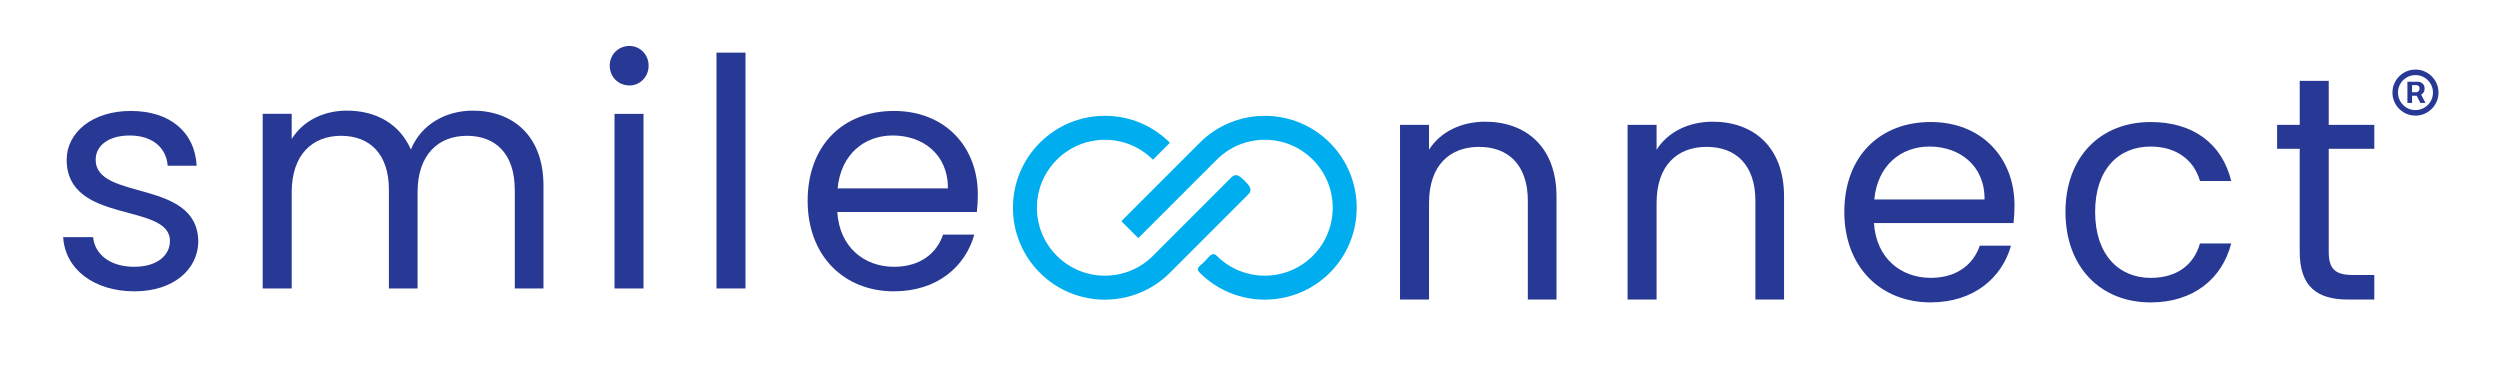
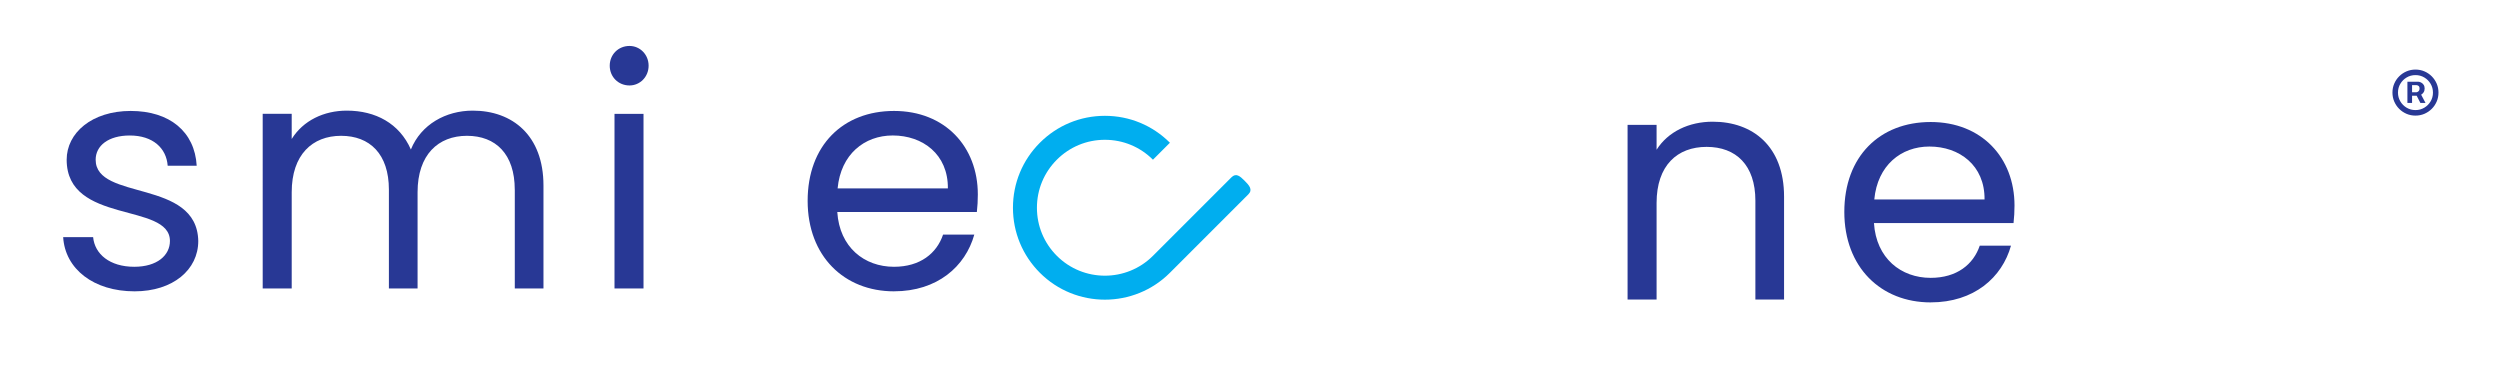
<svg xmlns="http://www.w3.org/2000/svg" id="Layer_1" data-name="Layer 1" viewBox="0 0 1272 195">
  <defs>
    <style>
      .cls-1 {
        fill: #00aeef;
      }

      .cls-2 {
        fill: #283895;
      }
    </style>
  </defs>
  <g>
    <g>
-       <path class="cls-2" d="M777.36,102.13c0-18.16-9.89-27.4-24.81-27.4s-25.46,9.41-25.46,28.54v49.13h-14.76V63.54h14.76v12.65c5.84-9.24,16.54-14.27,28.54-14.27,20.59,0,36.32,12.65,36.32,38.11v52.38h-14.59v-50.27Z" />
      <path class="cls-2" d="M893.14,102.13c0-18.16-9.89-27.4-24.81-27.4s-25.46,9.41-25.46,28.54v49.13h-14.76V63.54h14.76v12.65c5.84-9.24,16.54-14.27,28.54-14.27,20.59,0,36.32,12.65,36.32,38.11v52.38h-14.59v-50.27Z" />
      <path class="cls-2" d="M982.33,153.86c-25.3,0-43.94-17.84-43.94-46.05s18-45.73,43.94-45.73,42.65,18.16,42.65,42.48c0,3.24-.16,5.84-.49,8.92h-71.02c1.14,18,13.78,27.89,28.86,27.89,13.3,0,21.73-6.81,24.97-16.38h15.89c-4.54,16.22-18.81,28.86-40.86,28.86Zm-28.7-52.38h56.11c.16-17.35-12.81-26.92-28.05-26.92-14.43,0-26.43,9.57-28.05,26.92Z" />
-       <path class="cls-2" d="M1094.21,62.08c22.05,0,36.48,11.35,41.03,30h-15.89c-3.08-10.7-12-17.51-25.13-17.51-16.22,0-28.22,11.51-28.22,33.24s12,33.57,28.22,33.57c13.13,0,21.89-6.32,25.13-17.51h15.89c-4.54,17.68-18.97,30-41.03,30-25.3,0-43.3-17.84-43.3-46.05s18-45.73,43.3-45.73Z" />
-       <path class="cls-2" d="M1170.1,75.7h-11.51v-12.16h11.51v-22.38h14.76v22.38h23.19v12.16h-23.19v52.38c0,8.76,3.24,11.84,12.32,11.84h10.86v12.49h-13.3c-15.73,0-24.65-6.49-24.65-24.32v-52.38Z" />
    </g>
    <g>
-       <path class="cls-1" d="M579.17,121.16l39.91-39.91c6.53-6.53,15.21-10.13,24.45-10.13s17.92,3.6,24.45,10.13c13.48,13.48,13.48,35.42,0,48.9-13.48,13.48-35.42,13.48-48.9,0-2.38-2.38-4,.75-6.39,3.13-2.38,2.38-4.63,3.11-2.24,5.5,9.12,9.12,21.1,13.68,33.08,13.68s23.96-4.56,33.08-13.68c18.24-18.24,18.24-47.92,0-66.16-18.24-18.24-47.92-18.24-66.16,0l-39.91,39.91" />
      <path class="cls-1" d="M595.25,72.63c-8.84-8.84-20.58-13.7-33.08-13.7s-24.24,4.87-33.08,13.7c-8.84,8.84-13.7,20.58-13.7,33.08s4.87,24.24,13.7,33.08c9.12,9.12,21.1,13.68,33.08,13.68s23.96-4.56,33.08-13.68l39.91-39.91c2.38-2.38,.47-4.54-1.91-6.92-2.38-2.38-4.34-4.09-6.72-1.71l-39.91,39.91c-13.48,13.48-35.42,13.48-48.9,0-6.53-6.53-10.13-15.21-10.13-24.45s3.6-17.92,10.13-24.45c6.53-6.53,15.21-10.13,24.45-10.13s17.92,3.6,24.45,10.13" />
    </g>
    <g>
      <path class="cls-2" d="M68.46,148.23c-20.76,0-35.35-11.35-36.32-27.57h15.24c.81,8.59,8.43,15.08,20.92,15.08,11.68,0,18.16-5.84,18.16-13.13,0-19.78-52.54-8.27-52.54-41.35,0-13.62,12.81-24.81,32.59-24.81s32.59,10.54,33.57,27.89h-14.76c-.65-8.92-7.46-15.4-19.3-15.4-10.86,0-17.35,5.19-17.35,12.32,0,21.08,51.57,9.57,52.21,41.35,0,14.59-12.81,25.62-32.43,25.62Z" />
      <path class="cls-2" d="M261.91,96.5c0-18.16-9.73-27.4-24.32-27.4s-25.13,9.57-25.13,28.7v48.97h-14.59v-50.27c0-18.16-9.73-27.4-24.32-27.4s-25.13,9.57-25.13,28.7v48.97h-14.76V57.91h14.76v12.81c5.84-9.4,16.38-14.43,28.05-14.43,14.59,0,26.76,6.49,32.59,19.78,5.19-12.81,17.84-19.78,31.46-19.78,20.27,0,36,12.65,36,38.11v52.38h-14.59v-50.27Z" />
      <path class="cls-2" d="M310.23,33.43c0-5.68,4.38-10.05,10.05-10.05,5.35,0,9.73,4.38,9.73,10.05s-4.38,10.05-9.73,10.05c-5.68,0-10.05-4.38-10.05-10.05Zm2.43,24.49h14.76v88.86h-14.76V57.91Z" />
-       <path class="cls-2" d="M364.55,26.78h14.76v119.99h-14.76V26.78Z" />
      <path class="cls-2" d="M454.87,148.23c-25.3,0-43.94-17.84-43.94-46.05s18-45.73,43.94-45.73,42.65,18.16,42.65,42.48c0,3.24-.16,5.84-.49,8.92h-71.02c1.14,18,13.78,27.89,28.86,27.89,13.3,0,21.73-6.81,24.97-16.38h15.89c-4.54,16.22-18.81,28.86-40.86,28.86Zm-28.7-52.38h56.11c.16-17.35-12.81-26.92-28.05-26.92-14.43,0-26.43,9.57-28.05,26.92Z" />
    </g>
  </g>
  <path class="cls-2" d="M1228.99,58.82c-1.62,0-3.14-.3-4.55-.91s-2.66-1.44-3.73-2.52c-1.07-1.07-1.91-2.32-2.52-3.73-.6-1.41-.91-2.93-.91-4.55s.3-3.14,.91-4.55c.6-1.41,1.44-2.66,2.52-3.73,1.07-1.07,2.32-1.91,3.73-2.52,1.41-.6,2.93-.91,4.55-.91s3.14,.3,4.55,.91c1.41,.6,2.66,1.44,3.73,2.52s1.91,2.32,2.52,3.73c.6,1.41,.91,2.93,.91,4.55s-.3,3.14-.91,4.55-1.44,2.66-2.52,3.73-2.32,1.91-3.73,2.52c-1.41,.6-2.93,.91-4.55,.91Zm0-2.81c1.64,0,3.13-.4,4.48-1.2s2.42-1.87,3.22-3.22,1.2-2.84,1.2-4.48-.4-3.13-1.2-4.48-1.87-2.42-3.22-3.22c-1.35-.8-2.84-1.2-4.48-1.2s-3.13,.4-4.48,1.2c-1.35,.8-2.42,1.87-3.22,3.22-.8,1.35-1.2,2.84-1.2,4.48s.4,3.13,1.2,4.48c.8,1.35,1.87,2.42,3.22,3.22s2.84,1.2,4.48,1.2Zm-4.1-3.63v-10.8h5.47c.44,0,.92,.12,1.43,.37,.52,.25,.96,.63,1.32,1.14,.37,.51,.55,1.16,.55,1.94s-.19,1.46-.57,2.01c-.38,.55-.84,.97-1.38,1.25s-1.05,.42-1.53,.42h-3.95v-1.76h3.22c.32,0,.67-.16,1.05-.48,.38-.32,.56-.8,.56-1.45s-.19-1.11-.56-1.35c-.38-.23-.7-.35-.99-.35h-2.25v9.04h-2.37Zm6.52-5.09l2.69,5.09h-2.6l-2.63-5.09h2.55Z" />
</svg>